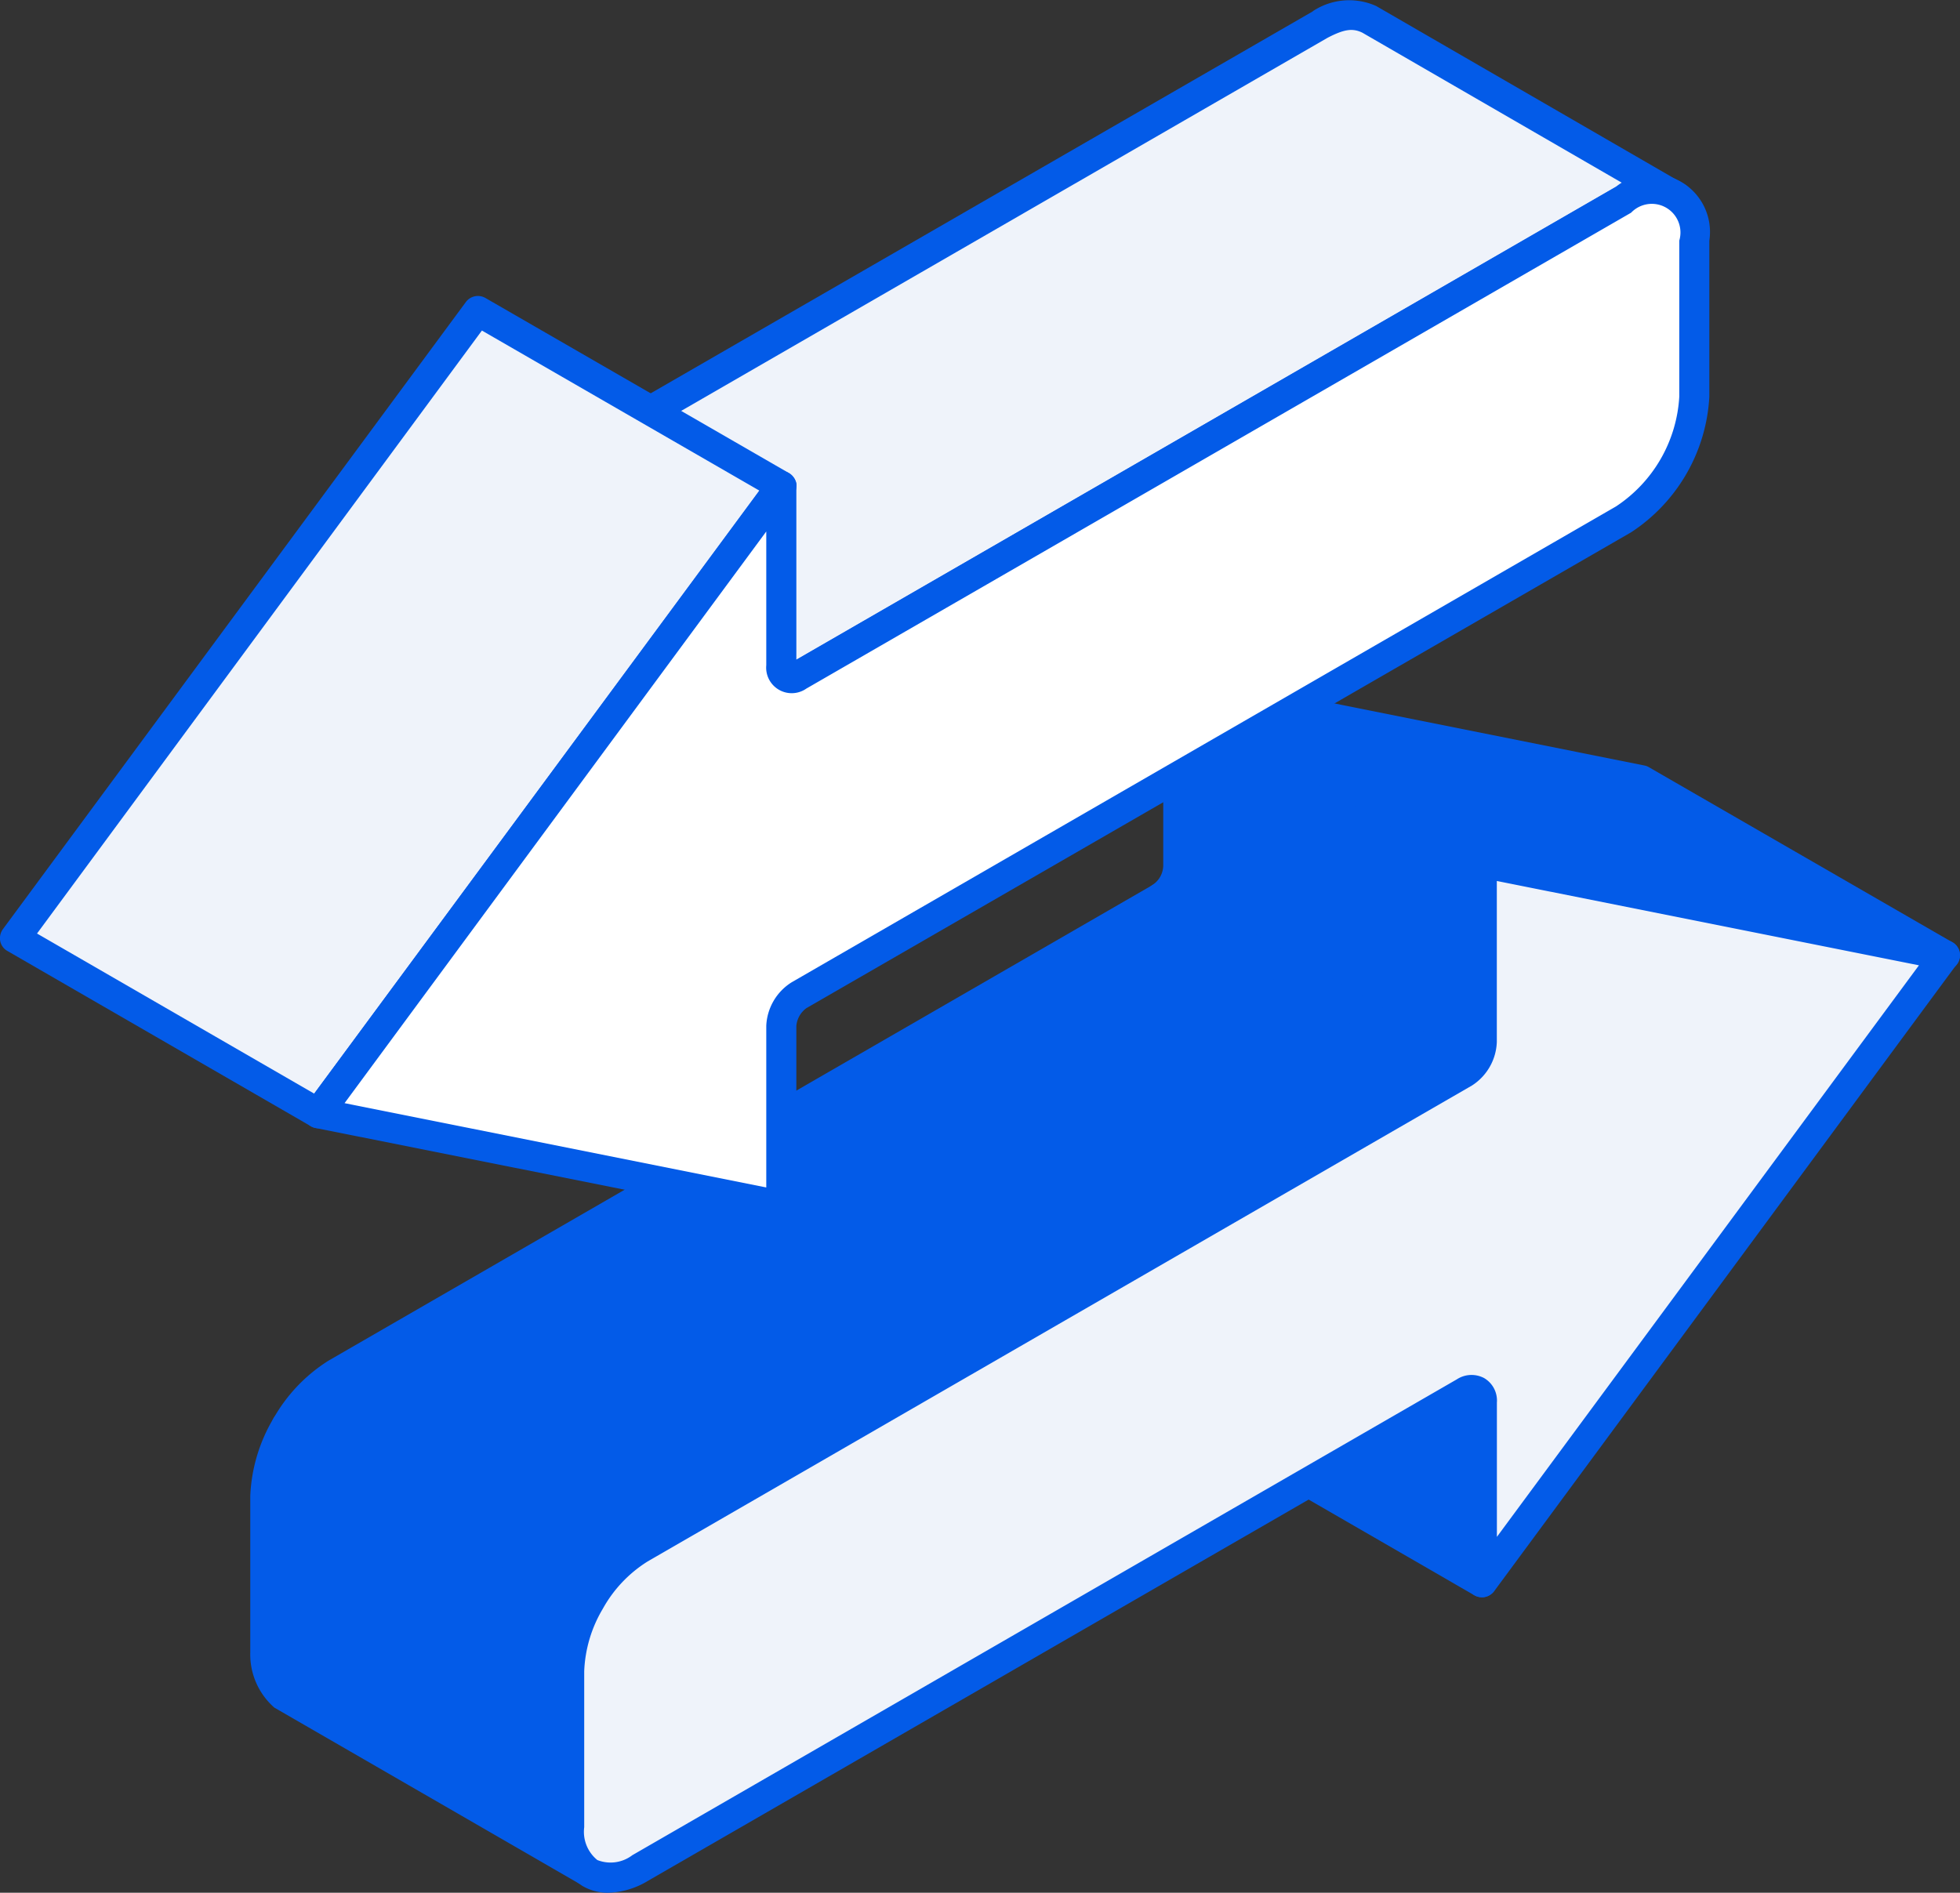
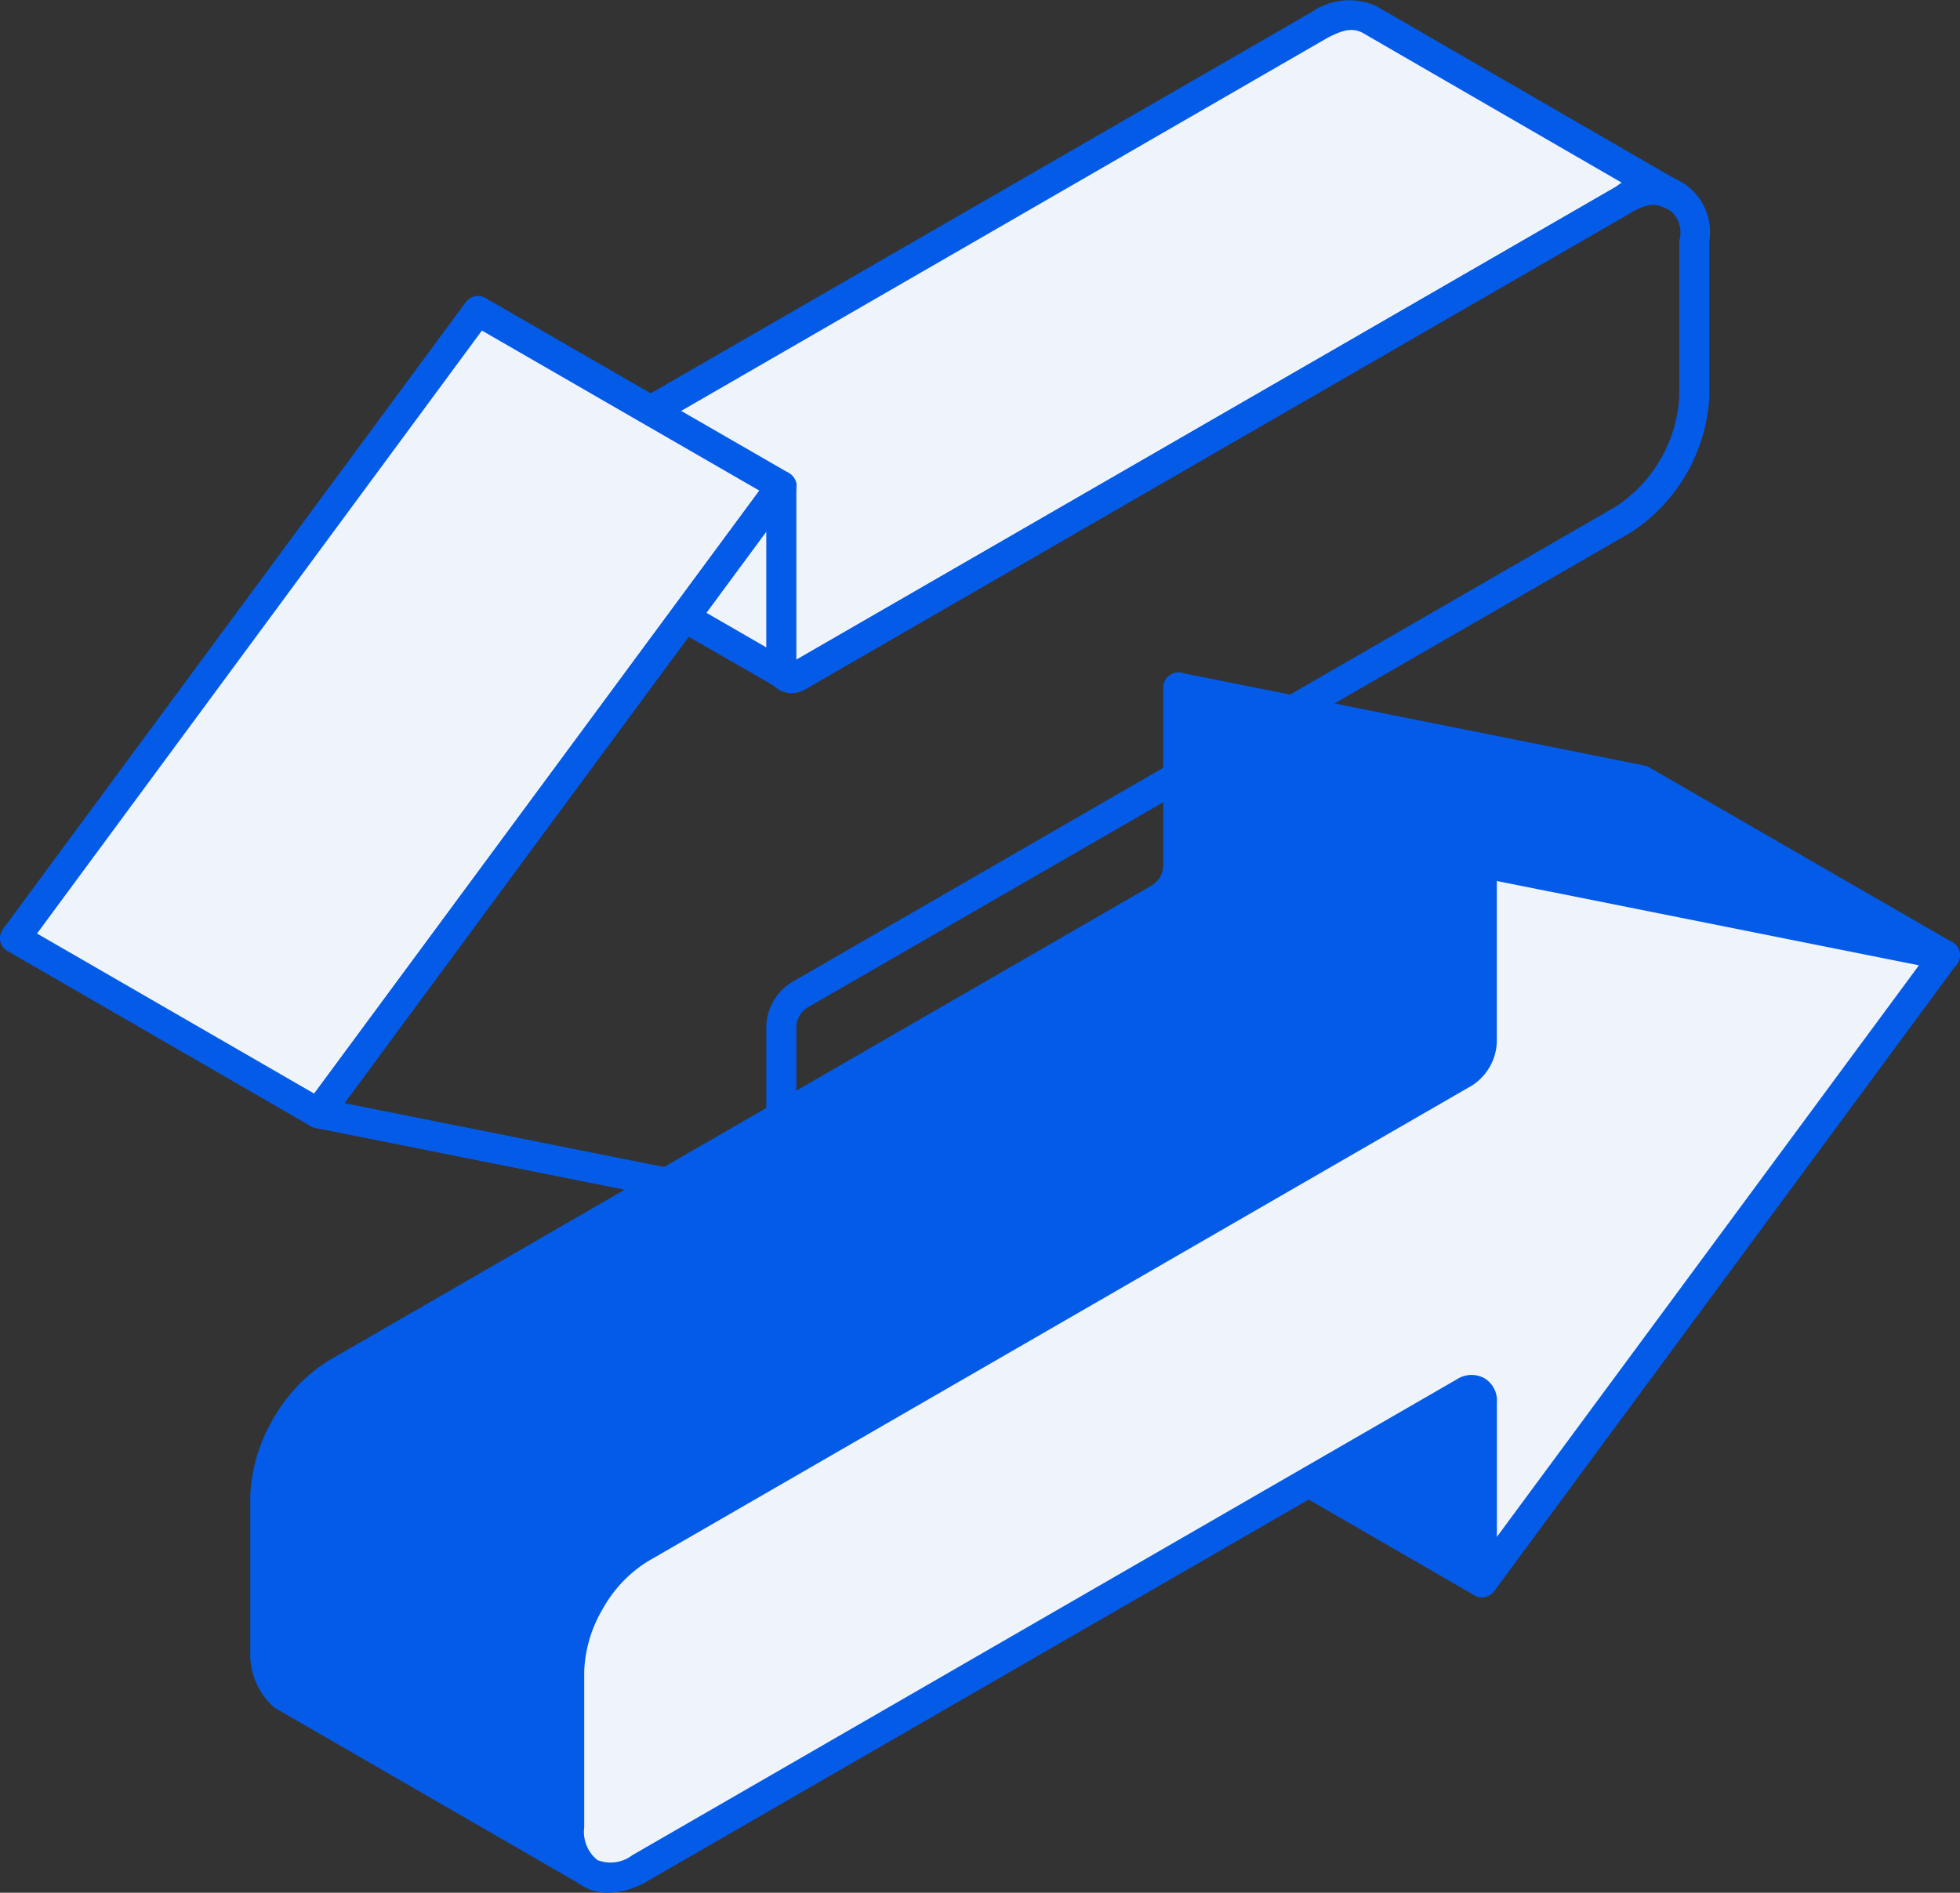
<svg xmlns="http://www.w3.org/2000/svg" width="75.771" height="73.184" viewBox="0 0 75.771 73.184">
  <rect x="0" y="0" width="75.771" height="73.184" fill="#333333" stroke="none" />
  <g id="Group_3239" data-name="Group 3239" transform="translate(0 0)">
    <path id="Path_17100" data-name="Path 17100" d="M567.145,968.211a1.519,1.519,0,0,1-.685,1.187l11.728,6.774a1.529,1.529,0,0,0,.684-1.187v-6.932l-11.727-6.774v6.932Zm11.614,20.343-11.727-6.774a.811.811,0,0,1,.113.374v6.957l11.727,6.774v-6.957a.658.658,0,0,0-.113-.374Z" transform="translate(-521.578 -934.699)" fill="#035be8" fill-rule="evenodd" />
    <path id="Path_17101" data-name="Path 17101" d="M566.052,967.138h0Zm.246,1.058,10.728,6.194a1.088,1.088,0,0,0,.182-.527v-6.548l-10.585-6.1v5.977a2.353,2.353,0,0,1-.325,1.009Zm10.8,7.484a.6.6,0,0,1-.3-.079l-11.727-6.775a.64.64,0,0,1-.3-.478.6.6,0,0,1,.261-.5.911.911,0,0,0,.423-.739v-6.907a.586.586,0,0,1,.3-.5.566.566,0,0,1,.571,0l11.742,6.774a.566.566,0,0,1,.281.5v6.932a2.067,2.067,0,0,1-.931,1.664.6.6,0,0,1-.325.1ZM566.623,987.7l10.585,6.1v-5.923l-10.585-6.11V987.7Zm11.156,7.685a.606.606,0,0,1-.3-.078l-11.727-6.775a.572.572,0,0,1-.3-.5v-6.957a.6.6,0,0,1,.069-.744.555.555,0,0,1,.685-.133l11.727,6.774a.515.515,0,0,1,.2.187,1.01,1.01,0,0,1,.212.616v7.03a.559.559,0,0,1-.281.5A.587.587,0,0,1,577.78,995.388Z" transform="translate(-520.486 -933.626)" fill="#035be8" fill-rule="evenodd" />
    <path id="Path_17102" data-name="Path 17102" d="M598.04,971.637l-11.728-6.774-17.9-3.584,11.727,6.774Z" transform="translate(-522.845 -934.698)" fill="#035be8" fill-rule="evenodd" />
    <path id="Path_17103" data-name="Path 17103" d="M579.256,966.434l14.357,2.875-8.606-4.968-14.357-2.87,8.606,4.963Zm17.69,4.711a.817.817,0,0,1-.113-.01l-17.9-3.584a.634.634,0,0,1-.182-.064l-11.727-6.775a.582.582,0,0,1-.261-.7.6.6,0,0,1,.67-.364l17.9,3.584a.537.537,0,0,1,.162.064l11.742,6.775a.579.579,0,0,1-.29,1.078Z" transform="translate(-521.75 -933.631)" fill="#035be8" fill-rule="evenodd" />
    <path id="Path_17104" data-name="Path 17104" d="M515.64,991.189l-11.728-6.775-31.868,18.4a5.7,5.7,0,0,0-1.945,2.043l11.727,6.775a5.639,5.639,0,0,1,1.944-2.043Z" transform="translate(-459.03 -949.716)" fill="#035be8" fill-rule="evenodd" />
    <path id="Path_17105" data-name="Path 17105" d="M469.849,1003.592l10.733,6.2a5.843,5.843,0,0,1,1.811-1.758l31.017-17.911-10.566-6.1-31.588,18.231a4.679,4.679,0,0,0-1.409,1.344Zm10.91,7.552a.54.54,0,0,1-.276-.078l-11.742-6.775a.586.586,0,0,1-.2-.807,6.284,6.284,0,0,1,2.122-2.225L502.55,982.85a.566.566,0,0,1,.571-.005l11.742,6.775a.575.575,0,0,1,0,1L483,1009.022a4.824,4.824,0,0,0-1.733,1.846A.6.6,0,0,1,480.759,1011.144Z" transform="translate(-457.963 -948.648)" fill="#035be8" fill-rule="evenodd" />
    <path id="Path_17106" data-name="Path 17106" d="M480.35,1049.444l-11.727-6.775v.005a5.627,5.627,0,0,0-.8,2.7v6.031a2.1,2.1,0,0,0,.62,1.649l11.742,6.775a2.084,2.084,0,0,1-.64-1.649v-6.031a5.908,5.908,0,0,1,.8-2.7Z" transform="translate(-457.554 -987.529)" fill="#035be8" fill-rule="evenodd" />
    <path id="Path_17107" data-name="Path 17107" d="M467.777,1042.411a4.541,4.541,0,0,0-.473,1.921v6.006a1.5,1.5,0,0,0,.458,1.236l10.142,5.839a1.259,1.259,0,0,1-.02-.271v-6.06a5.721,5.721,0,0,1,.625-2.477l-10.733-6.194Zm11.318,16.931a.528.528,0,0,1-.3-.078l-11.728-6.774a2.735,2.735,0,0,1-.93-2.122v-6.061a6.372,6.372,0,0,1,.881-2.973.555.555,0,0,1,.345-.286.6.6,0,0,1,.458.059l11.728,6.77a.58.58,0,0,1,.246.719v.005a5.1,5.1,0,0,0-.753,2.506v6.006a1.523,1.523,0,0,0,.438,1.235.569.569,0,0,1,.069.763A.583.583,0,0,1,479.1,1059.342Z" transform="translate(-456.462 -986.464)" fill="#035be8" fill-rule="evenodd" />
    <path id="Path_17108" data-name="Path 17108" d="M524,887.551l-31.864,18.4c-.246.1-.379.148-.571-.02l11.727,6.774c.212.167.339.123.571.02l31.864-18.4a1.821,1.821,0,0,1,2.107-.069l-11.9-6.893A1.944,1.944,0,0,0,524,887.551Z" transform="translate(-472.965 -886.602)" fill="#eff3fa" fill-rule="evenodd" />
    <path id="Path_17109" data-name="Path 17109" d="M491.938,905.035l10.565,6.1h0l31.854-18.379c.094-.044.177-.094.275-.133l-10.078-5.829c-.374-.182-.7-.142-1.354.2l-31.263,18.049Zm10.536,7.286a.908.908,0,0,1-.621-.246L490.4,905.483a1.3,1.3,0,0,1-.3-.177.574.574,0,0,1-.094-.778.555.555,0,0,1,.748-.173h.015l31.854-18.379s.015,0,.015-.015a2.548,2.548,0,0,1,2.447-.2l11.959,6.918h0a.578.578,0,0,1-.572,1h-.02v-.005c-.571-.329-.832-.285-1.551.084L503.06,912.154A1.357,1.357,0,0,1,502.474,912.321Z" transform="translate(-471.885 -885.529)" fill="#035be8" fill-rule="evenodd" />
    <path id="Path_17110" data-name="Path 17110" d="M469.842,926.559l-11.727-6.77-17.9,24.247,11.727,6.775Z" transform="translate(-439.632 -907.767)" fill="#eff3fa" fill-rule="evenodd" />
    <path id="Path_17111" data-name="Path 17111" d="M439.989,942.792l10.713,6.189,17.217-23.312-10.733-6.193-17.2,23.317Zm10.875,7.528a.577.577,0,0,1-.291-.079l-11.727-6.774a.563.563,0,0,1-.28-.379.593.593,0,0,1,.1-.463l17.9-24.252a.581.581,0,0,1,.753-.158l11.742,6.775a.621.621,0,0,1,.281.384.611.611,0,0,1-.119.463l-17.9,24.247A.563.563,0,0,1,450.865,950.32Z" transform="translate(-438.556 -906.695)" fill="#035be8" fill-rule="evenodd" />
-     <path id="Path_17112" data-name="Path 17112" d="M492.225,937.612l31.864-18.4a5.727,5.727,0,0,0,1.945-2.043v-.005a5.663,5.663,0,0,0,.8-2.7v-6.031c0-1.743-1.24-2.452-2.742-1.58l-31.864,18.4c-.374.217-.69.04-.69-.394v-6.937l-17.9,24.252,17.9,3.579v-6.957A1.525,1.525,0,0,1,492.225,937.612Z" transform="translate(-461.325 -899.127)" fill="#fff" fill-rule="evenodd" />
    <path id="Path_17113" data-name="Path 17113" d="M473.586,940.706l16.3,3.259v-6.248a2.091,2.091,0,0,1,.98-1.684h0l31.869-18.4a5.461,5.461,0,0,0,2.447-4.249v-6.031a1.107,1.107,0,0,0-1.862-1.078l-31.883,18.4a.988.988,0,0,1-1.551-.9v-5.174l-16.3,22.1Zm16.887,4.549a.482.482,0,0,1-.113-.015l-17.9-3.574a.563.563,0,0,1-.423-.36.606.606,0,0,1,.064-.551L490,916.5a.6.6,0,0,1,.655-.206.59.59,0,0,1,.394.546v6.72l31.686-18.29a2.238,2.238,0,0,1,3.609,2.083v6.031a6.7,6.7,0,0,1-3.023,5.248l-31.883,18.4a.95.95,0,0,0-.389.684v6.957a.551.551,0,0,1-.217.448A.559.559,0,0,1,490.473,945.255Z" transform="translate(-460.263 -898.051)" fill="#035be8" fill-rule="evenodd" />
    <path id="Path_17114" data-name="Path 17114" d="M503.98,1019.463l31.869-18.4c.374-.221.684-.044.684.394v6.957l17.9-24.248-17.9-3.584v6.932a1.52,1.52,0,0,1-.684,1.187l-31.869,18.4a5.8,5.8,0,0,0-1.944,2.043v0a5.667,5.667,0,0,0-.8,2.7v6.031a1.676,1.676,0,0,0,2.747,1.585Z" transform="translate(-479.24 -947.229)" fill="#eff3fa" fill-rule="evenodd" />
    <path id="Path_17115" data-name="Path 17115" d="M536.048,980.228v6.223a2.085,2.085,0,0,1-.965,1.689l-31.864,18.4a5.036,5.036,0,0,0-1.733,1.831,5.1,5.1,0,0,0-.718,2.413v6.031a1.405,1.405,0,0,0,.507,1.27,1.389,1.389,0,0,0,1.353-.187L534.5,999.5a1.04,1.04,0,0,1,1.058-.05,1.007,1.007,0,0,1,.493.946v5.194l16.316-22.1-16.316-3.26ZM502.923,1018.4h0Zm-1.226.95a1.95,1.95,0,0,1-.995-.261,2.449,2.449,0,0,1-1.1-2.275v-6.031a6.7,6.7,0,0,1,3.023-5.248l31.869-18.4a.919.919,0,0,0,.409-.684v-6.932a.54.54,0,0,1,.212-.448.583.583,0,0,1,.473-.118l17.9,3.579a.576.576,0,0,1,.345.911l-17.887,24.247a.591.591,0,0,1-.655.206.566.566,0,0,1-.389-.546v-6.74l-31.687,18.29h0A3.1,3.1,0,0,1,501.7,1019.349Z" transform="translate(-478.183 -946.165)" fill="#035be8" fill-rule="evenodd" />
  </g>
</svg>